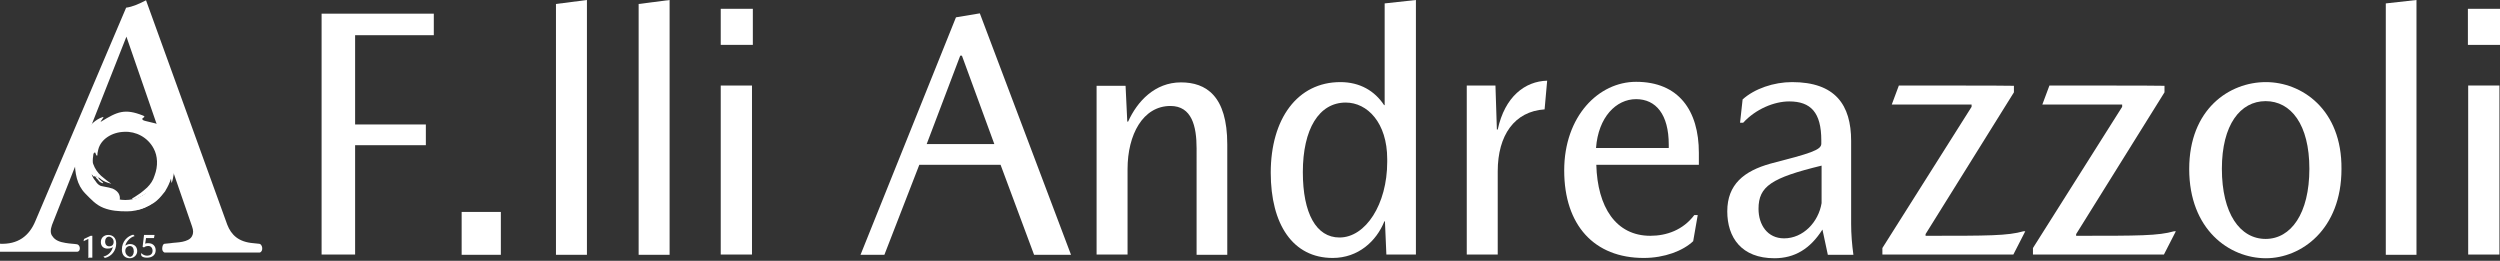
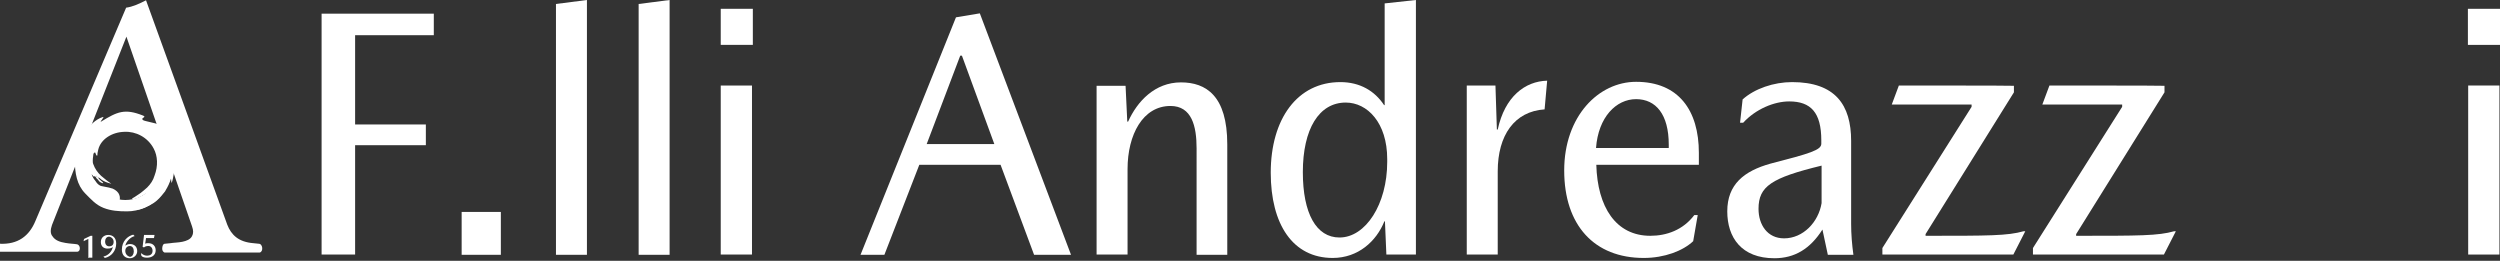
<svg xmlns="http://www.w3.org/2000/svg" version="1.1" id="Livello_1" x="0px" y="0px" viewBox="0 0 880 91.8" style="enable-background:new 0 0 880 91.8;" xml:space="preserve">
  <rect x="0" y="0" width="880" height="91.8" fill="#333333" stroke="none" />
  <style type="text/css">
	.st0{fill:#FFFFFF;}
	.st1{fill-rule:evenodd;clip-rule:evenodd;fill:#FFFFFF;}
</style>
  <path class="st0" d="M264.7,30.1h-11v59.5h11V30.1z M265,3.1h-11.3v12.7H265V3.1z M224.8,89.7h10.9V0l-10.9,1.4V89.7z M195.7,89.7  h10.9V0l-10.9,1.4V89.7z M176.3,74.6h-13.8v15.1h13.8V74.6z M152.7,4.8h-39.5v84.8H125V51.1h24.9v-7.3H125V12.4h27.7V4.8z" />
  <path class="st1" d="M44.1,44c6.8,0,12.6,5.9,12.6,13.2c0,7.3-5.6,13.2-12.6,13.2c-6.8,0-12.6-5.9-12.6-13.2S37.1,44,44.1,44   M50.4,40.7c1.4,0.6-1.2,0.8,0,1.6c0.3,0.3,4.7,1.1,5,1.4c3.9,3.3,6.2,8.1,6.2,13.5c0,1.6-0.6,5.7-1.1,7c-0.3,0.9-0.2-2.5-0.5-1.6  c-0.9,2-1.9,4.8-3.6,6.5c-3.3,3.6-7.5,5.3-11.7,5.3c-3,0-5.6-0.2-8.2-1.2c-2.8-1.1-4.4-3-6.5-5.1c-3-3.1-3.6-7.1-3.7-11.7  c-0.3-5.4,5-13.8,9.9-15.2c0.9-0.3-1.4,2-0.6,1.6C41.3,39.3,43.9,38.1,50.4,40.7z" />
  <path class="st1" d="M12.5,77.7l31.9-75c2.3-0.3,4.7-1.4,7-2.6L80,79.1c1.4,3.6,4,6.1,9.2,6.5l1.9,0.2c1.4,0,1.7,2.8,0.3,3.1H57.9  c-0.6-0.3-0.8-0.8-0.8-1.4c0-0.8,0.3-1.7,0.9-1.7l2-0.2c1.1-0.2,2.8-0.2,4.2-0.5c1.4-0.3,2.8-0.8,3.4-2c0.5-0.9,0.5-2,0-3.4  L44.5,12.9L18.3,79.2c-0.6,1.7-0.6,3.1,0.2,4c0.9,1.4,2.6,2,4.5,2.3c1.6,0.3,3.1,0.3,4.2,0.5c0.6,0.2,0.9,0.8,0.9,1.4  c0,0.5-0.2,1.1-0.8,1.2H-0.2c-0.6,0-0.8-0.8-0.8-1.4c0-0.8,0.5-1.4,0.9-1.4C6.3,86.1,10.3,83.1,12.5,77.7" />
  <path class="st1" d="M48.6,41.6c-0.3-0.3-0.6-0.5-1.1-0.6c-0.8-0.3-1.9-0.5-2.5-0.5c-0.6,0-1.2,0-1.9,0.2c-0.3,0,0.9-0.8,0.6-0.8  c-2.6,0-5.4,2.3-3.4,1.7c0.6-0.2,1.7-0.5,2.5-0.5C44.8,41,46.9,41.3,48.6,41.6 M33,44.7c0,0.2,0,0.2-0.2,0.2  c-0.2,0.2-0.2,0.2-0.2,0.3l0,0c-0.2-0.2-0.2-0.2-0.3-0.2c-0.2,0-0.2,0.2-0.5,0.5l-0.2,0.2c0,0.2-0.2,0.3-0.2,0.6  c0,0.2,0,0.2,0.2,0.2c0.2,0,0.6-0.5,0.6-0.3s-0.2,0.6,0,0.6c0,0,0.2,0,0.5-0.3c1.4-1.2,2.2-2,3.9-3c5-2.6,0.6-1.1-0.9-0.2  C35,43.8,34,44.6,34,44.6c-0.2,0.2-0.3,0.2-0.3,0.2l0,0c-0.2,0-0.2,0-0.2-0.2s0-0.5-0.2-0.5c0-0.2,0-0.2,0-0.2  C33.3,44.1,33,44.6,33,44.7L33,44.7z M29.6,53.3c0-0.6,0.3-1.1,0.5-1.7c0.6-1.4,1.4-3.3,0-1.6c-1.1,1.2,0.3-1.6,0.3-1.7  c0,0-0.5,0.3-0.9,1.2c-0.2,0.2-0.3,0.5-0.5,0.8c-1.1,2.2-1.6,3.7-1.6,6.2c0,0.8,0,1.7,0.2,2.6c0.2,0.5,0.2,0.9,0.3,1.2  c0.2,0.5,0.6,1.7,0.5,1.9c-0.3,0.2-0.8-2.2-1.1-3.6c-0.3-1.4-0.6-4.4-0.3,0.2c0.2,1.7,0.5,3.6,1.1,4.7c0.6,1.1,1.4,2.3,1.7,2.6  c0.9,1.2,2.2,2.3,2.8,3c0.9,0.9,2.3,2.2,3.6,2.8c0.8,0.3,1.4,0.6,2,0.6c0.6,0.2,1.4,0,2.2-0.3c0.6-0.2,1.1-0.6,1.4-1.1  c0.5-0.8,0.5-1.7,0.2-2.5c-0.3-0.9-1.2-1.7-2.3-2.2c-1.7-0.6-4.2-0.8-4.5-1.1c-0.6-0.3-1.1-0.8-1.6-1.6c-0.8-0.9-1.4-2.2-1.4-2.3  s0.2,0,0.3,0.2c0.3,0.3,0.3,0.5,0.5,0.5c0.8,0.3-0.2-0.9,0.9,0.5c0,0.2,0.2,0.2,0.2,0.3c0.2,0.2,0.3,0.2,0.5,0.5  c0.3,0.5,0.8,0.9,1.6,1.1c0.3,0,0.2-0.2-0.9-1.1c-0.2-0.2-0.3-0.2-0.3-0.3c0,0-0.2-0.2-0.3-0.3c0-0.2-0.2-0.3-0.3-0.5  C34,62.2,34,62.2,34,62c-0.2-0.3,0-0.2,0.2,0.2c0.2,0.2,0.3,0.3,0.5,0.3c0.3,0.2,0.2,0,0.5,0.3c1.4,1.4,4.2,1.9,4,1.9  c-1.2-0.8-2.3-1.7-3.6-2.8c-1.2-1.1-2.2-2.5-2.8-4.2c-0.2-0.3-0.2-1.7,0-2.8c0-0.6,0.2-1.2,0.5-1.2c0.2,0,0.3,0,0.3,0.2  c0,0,0.3,0.9,0.5,0.9s0.2-0.2,0.2-0.6c0-0.5,0.2-0.9,0.3-1.6c0.9-3.6,4.8-6.1,9.2-6.2c4-0.2,8.2,1.9,10.3,5.9  c1.4,2.6,1.6,6.1,0.3,9.5c-0.5,1.7-1.4,3-2.6,4.2c0,0-2.2,2-3.3,2.6c-0.5,0.3-0.9,0.6-1.2,0.8c-1.7,0.9-0.5,0.8,0.6,0.5  c1.1-0.3,2.6-1.2,3.7-1.9l0,0l0,0l0,0c-2,2.3-5.3,3.1-5.3,3.6c0,0.3,3.6-1.4,5.1-2.6c1.4-1.1-0.3,0.8-2,1.9  c-2.6,1.7-5.4,2.5-4.8,2.8c0.6,0.2,3.3-0.6,5.6-1.7c0.8-0.3,1.4-0.8,2-1.1c0.6-0.5,1.1-0.6,1.2-0.6c0.2,0,0,0.3-0.8,1.1  c-0.8,0.6-2.2,1.4-3.3,1.9c-1.4,0.6-2.3,0.9,0.2,0.3c1.9-0.5,4.5-1.9,5.7-3c1.1-0.9,2.3-2.5,2.8-3.1c0.2-0.2,0.2-0.3,0.3-0.5  c1.6-2.6,2.5-5.4,2.6-8.4c0.2-3.6-0.9-8.2-3.4-11.2c-0.8-1.1-1.9-1.9-3-2.5c-1.4-0.6-2.6-0.8-1.7-0.3c0.5,0.3,1.6,1.1,2.3,2  c0.6,0.8,1.1,1.4,1.4,2.2c0.3,0.5,0.5,1.1,0,0.3c0-0.2-0.2-0.2-0.2-0.3c-0.3-0.5-0.9-1.2-1.6-2c-2.5-2.3-6.4-3.9-9.8-3.9  c-3,0.2-5.7,0.8-8.1,2.3c-2.3,1.4-5.6,5.4-6.4,8.1C29.6,53.9,29.5,54.5,29.6,53.3z" />
  <path class="st0" d="M53.7,88.3c0,1.2-0.9,1.7-1.9,1.7c-0.8,0-1.4-0.3-2-0.8h-0.2l0.2,0.9c0.5,0.5,1.2,0.6,2,0.6c1.6,0,3-0.8,3-2.6  c0-1.4-0.9-2.5-2.6-2.5c-0.3,0-0.8,0-1.1,0.2l0.3-2h2.8l0.2-1.1h-3.7l-0.5,4.2l0.5,0.2c0.3-0.3,0.8-0.5,1.4-0.5  C53.1,86.5,53.7,87.3,53.7,88.3 M44.1,88.3c0-1.1,0.8-1.7,1.6-1.7c0.9,0,1.4,0.8,1.4,1.9c0,0.9-0.5,1.9-1.4,1.9  C44.7,90.1,44.1,89.3,44.1,88.3z M44.1,86.5L44.1,86.5c0.3-1.4,1.7-3,3.3-3.4l-0.5-0.5c-2,0.5-4,2.3-4,5.3c0,2,1.2,3,2.8,3  c1.4,0,2.6-1.1,2.6-2.5c0-1.7-1.2-2.5-2.5-2.5C45,85.9,44.5,86.2,44.1,86.5z M40,85.1c0,1.1-0.6,1.6-1.6,1.6c-0.8,0-1.4-0.6-1.4-1.7  c0-0.9,0.5-1.7,1.4-1.7C39.2,83.4,40,84.1,40,85.1z M39.7,86.9L39.7,86.9c-0.2,1.4-1.4,3-3.3,3.4l0.5,0.5c2.3-0.5,4-2.5,4-5.1  c0-2-1.2-3-2.8-3c-1.4,0-2.6,0.9-2.6,2.5c0,1.7,1.2,2.3,2.3,2.3C38.8,87.5,39.4,87.3,39.7,86.9z M31.3,90.7h1.2V83h-0.6l-2.3,1.1  l-0.2,0.8l1.7-0.8v6.7H31.3z" />
  <rect x="868.8" y="30.1" class="st0" width="11" height="59.5" />
  <rect x="868.7" y="3.1" class="st0" width="11.3" height="12.7" />
-   <polygon class="st0" points="839.8,89.7 850.6,89.7 850.6,0 839.8,1.2 " />
-   <path class="st0" d="M797.6,28.9c-12.9,0-27,9.5-27,30.6c0,21.3,14.1,31.4,27,31.4c12.4,0,26.6-10.1,26.6-31.4  C824.4,38.4,810.1,28.9,797.6,28.9z M797.5,84.1c-9,0-15.4-8.9-15.4-24.7c0-15.5,6.5-23.8,15.4-23.8c8.9,0,15.4,8.2,15.4,23.8  C812.9,75.2,806.4,84.1,797.5,84.1z" />
  <path class="st0" d="M721.4,30.1l-2.5,6.7H747v0.8l-31.4,49.7v2.3h46.1l4.2-8.2h-0.6c-5.7,1.6-12.1,1.6-34.5,1.6v-0.6l31.1-49.9  v-2.3C761.9,30.1,721.4,30.1,721.4,30.1z" />
  <path class="st0" d="M668.4,30.1l-2.5,6.7H694v0.8l-31.4,49.7v2.3h46.1l4.2-8.2h-0.6c-5.7,1.6-12.1,1.6-34.5,1.6v-0.6l31.1-49.9  v-2.3C708.9,30.1,668.4,30.1,668.4,30.1z" />
  <path class="st0" d="M651.6,78.8V49.6c0-12.7-5.6-20.7-20.8-20.7c-6.4,0-13.2,2.3-17.4,6.1l-0.9,8.2h1.1c4.4-4.8,10.9-7.5,16.2-7.5  c7.6,0,11.3,3.9,11.3,13.7v1.2c0,2.2-3.9,3.4-17.9,7c-9.3,2.6-15.2,7.3-15.2,16.8c0,9.2,5,16.5,16.6,16.5c7.1,0,12.6-3.3,16.9-10.1  l1.9,8.9h9C651.9,86.1,651.6,82.4,651.6,78.8z M641.2,71.5c-1.1,6.7-6.5,12.4-13.2,12.4c-5.9,0-9-4.8-9-10.4  c0-7.9,4.5-10.9,22.2-15.2V71.5z" />
  <path class="st0" d="M598,53.8c0-14.9-7.1-25-22.1-25c-13.2,0-25.3,12.1-25.3,31.2c0,19.3,10.6,30.8,28,30.8  c7.3,0,13.8-2.5,17.4-5.9l1.6-9.2h-1.2c-4,5.3-9.8,7.3-15.5,7.3c-12.1,0-18.6-10.1-19-25H598V53.8z M587.4,52.1h-25.6  c0.8-10.9,7.1-17.2,14.1-17.2c7,0,11.5,5.4,11.5,16V52.1z" />
  <path class="st0" d="M526.4,30.1h-10.1v59.5h10.9V60.3c0-12.7,5.9-21.1,16.5-21.8l0.9-10.1c-7.8,0.2-14.9,5.6-17.4,17.2h-0.3  L526.4,30.1z" />
  <path class="st0" d="M487.4,1.2V37h-0.2c-3.3-5-8.5-8.1-15.4-8.1c-15.1,0-24.5,12.9-24.5,31.9c0,18.2,7.8,30,21.8,30  c9,0,15.4-5.9,18.2-12.9h0.2l0.5,11.7h10.4V0L487.4,1.2z M488.3,57c0,14.9-7.6,26.6-16.8,26.6c-8.2,0-12.9-8.5-12.9-23  c0-15.2,5.7-24.5,15.1-24.5c7.6,0,14.6,7.1,14.6,19.9L488.3,57L488.3,57z" />
  <path class="st0" d="M421.2,89.7H432V50.8c0-17.1-7.5-21.8-16.3-21.8c-9.2,0-15.4,6.7-18.6,13.8h-0.3l-0.6-12.6H386v59.4h10.9V59.5  c0-12.1,5.4-22.2,15.1-22.2c7.5,0,9.2,7.1,9.2,14.9V89.7z" />
  <path class="st0" d="M344.9,4.7l-8.4,1.4l-33.6,83.6h8.4L323.6,58h28.6L364,89.7H377L344.9,4.7z M326.2,50.7L338,19.6h0.6L350,50.7  H326.2z" />
</svg>